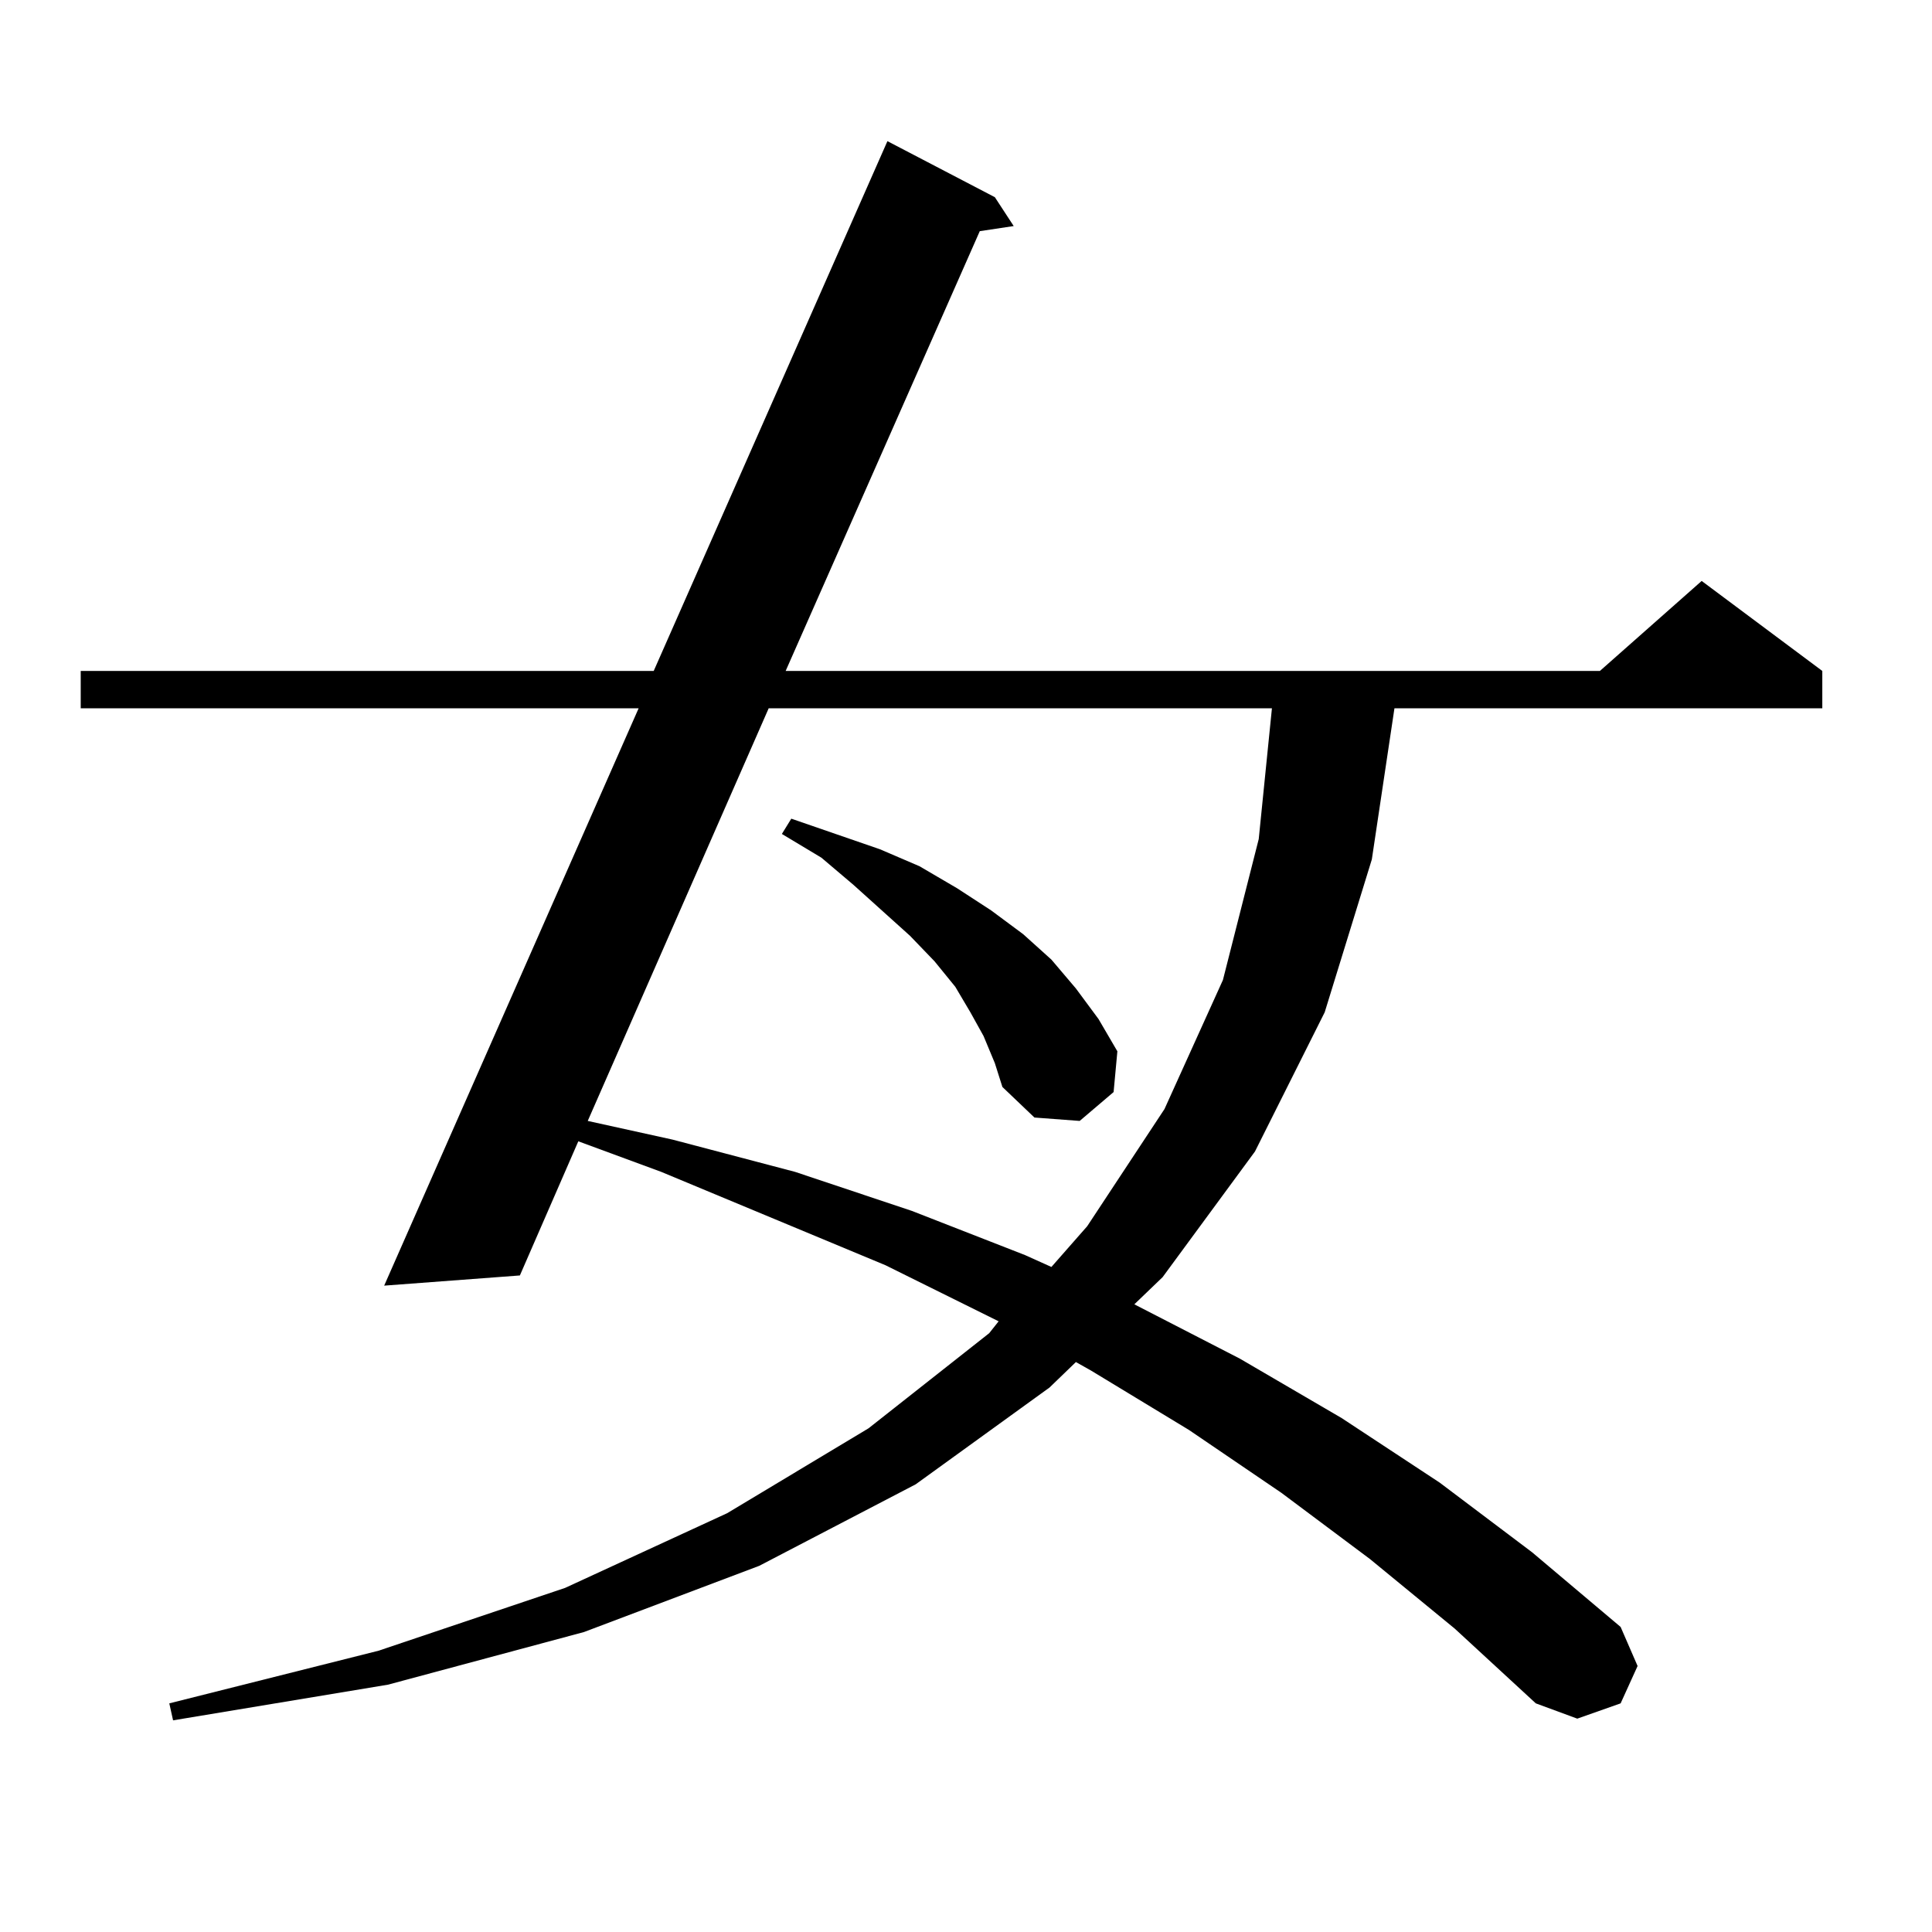
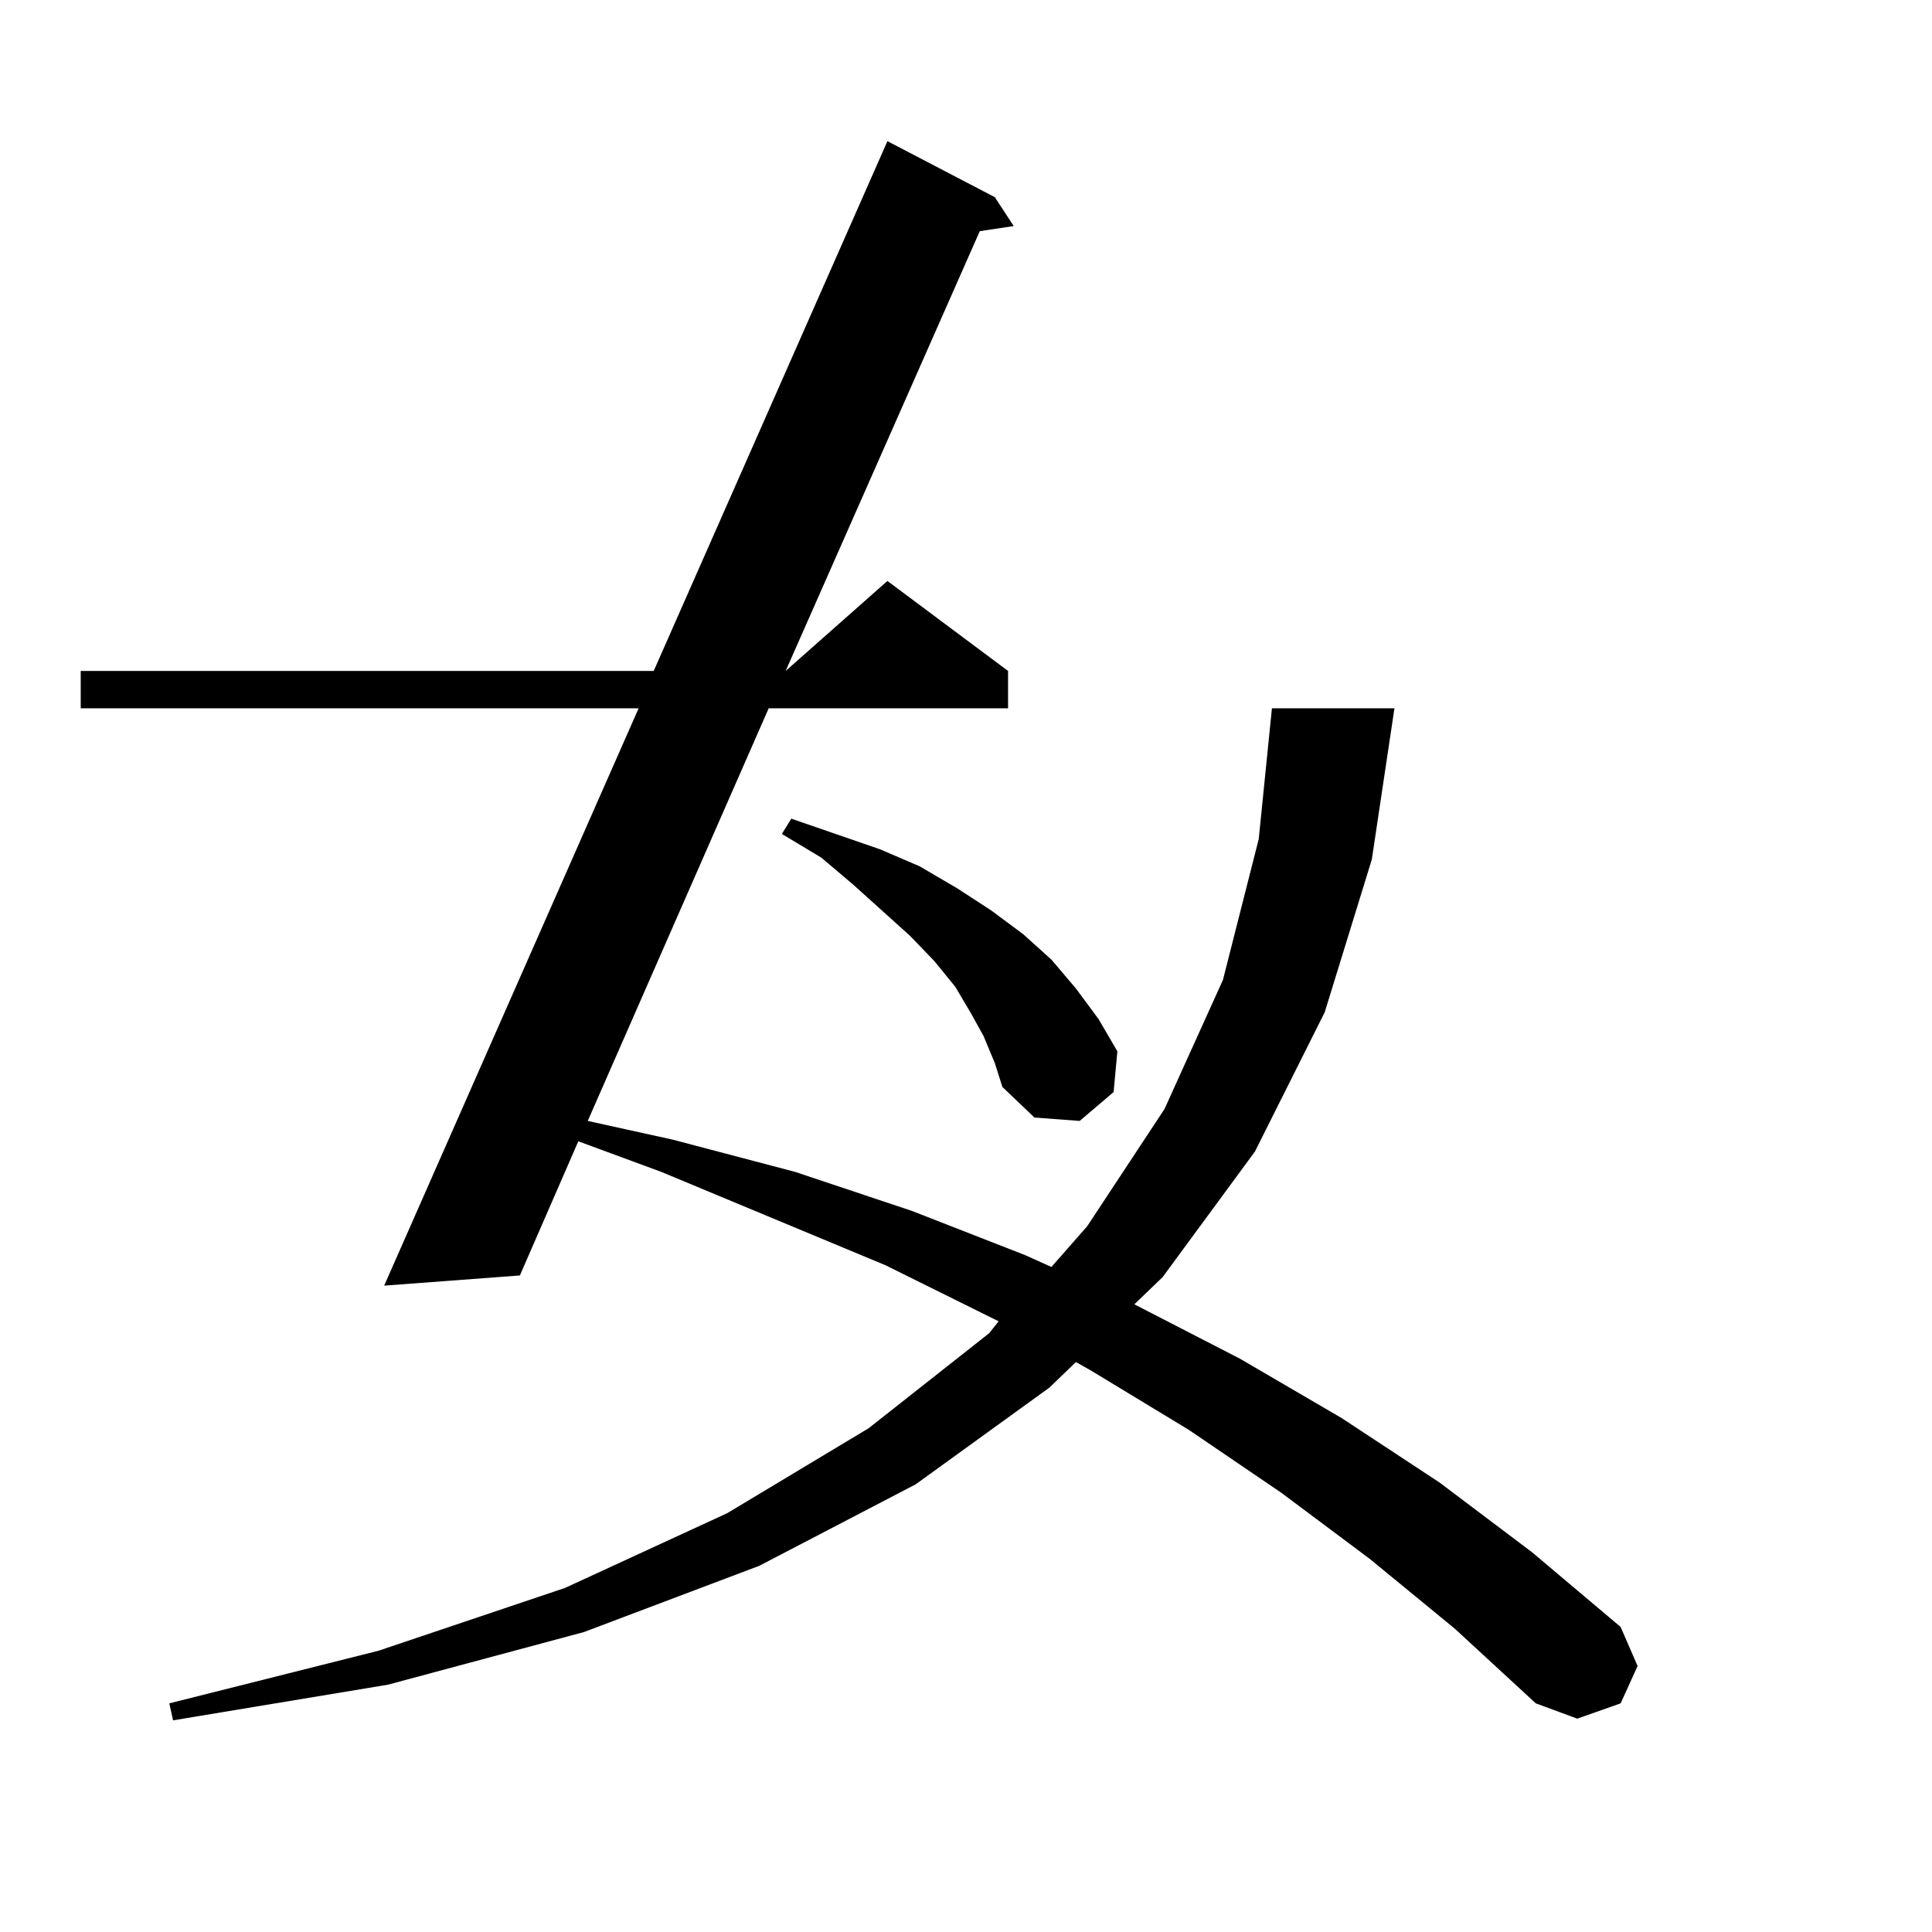
<svg xmlns="http://www.w3.org/2000/svg" version="1.1" id="图层_1" x="0px" y="0px" width="1000px" height="1000px" viewBox="0 0 1000 1000" enable-background="new 0 0 1000 1000" xml:space="preserve">
-   <path d="M709.08,806.949l-45.853-34.277l-47.804-32.52l-50.73-30.762l-7.805-4.395L543.23,718.18l-69.267,50.098l-80.974,42.188  l-90.729,34.277L200.8,871.988L89.583,890.445l-1.951-8.789l108.29-27.246l96.583-32.52l83.9-38.672l73.169-43.945l62.438-49.219  l4.878-6.152l-58.535-29.004l-116.095-48.34l-42.926-15.82l-30.243,69.434l-70.242,5.273l131.704-298.828H41.779v-19.336h296.578  L459.33,73.063l55.608,29.004l9.756,14.941l-17.561,2.637L406.648,347.281h421.453l52.682-46.582l62.438,46.582v19.336H721.763  l-11.707,78.223l-24.39,79.102l-36.097,72.07l-47.804,65.039l-14.634,14.063l54.633,28.125L694.446,734l50.73,33.398l47.804,36.035  l45.853,38.672l8.78,20.215l-8.78,19.336l-22.438,7.91l-21.463-7.91l-41.95-38.672L709.08,806.949z M397.868,366.617  l-93.656,213.574l43.901,9.668l63.413,16.699l60.486,20.215l58.535,22.852l13.658,6.152l18.536-21.094l39.999-60.645l30.243-66.797  l18.536-72.949l6.829-67.676H397.868z M509.085,536.246l-6.829-12.305l-7.805-13.184l-10.731-13.184l-12.683-13.184l-29.268-26.367  l-16.585-14.063l-20.487-12.305l4.878-7.91l45.853,15.82l20.487,8.789l19.512,11.426l17.561,11.426l16.585,12.305l14.634,13.184  l12.683,14.941l11.707,15.82l9.756,16.699L576.4,565.25l-17.561,14.941l-23.414-1.758l-16.585-15.82l-3.902-12.305L509.085,536.246z  " />
+   <path d="M709.08,806.949l-45.853-34.277l-47.804-32.52l-50.73-30.762l-7.805-4.395L543.23,718.18l-69.267,50.098l-80.974,42.188  l-90.729,34.277L200.8,871.988L89.583,890.445l-1.951-8.789l108.29-27.246l96.583-32.52l83.9-38.672l73.169-43.945l62.438-49.219  l4.878-6.152l-58.535-29.004l-116.095-48.34l-42.926-15.82l-30.243,69.434l-70.242,5.273l131.704-298.828H41.779v-19.336h296.578  L459.33,73.063l55.608,29.004l9.756,14.941l-17.561,2.637L406.648,347.281l52.682-46.582l62.438,46.582v19.336H721.763  l-11.707,78.223l-24.39,79.102l-36.097,72.07l-47.804,65.039l-14.634,14.063l54.633,28.125L694.446,734l50.73,33.398l47.804,36.035  l45.853,38.672l8.78,20.215l-8.78,19.336l-22.438,7.91l-21.463-7.91l-41.95-38.672L709.08,806.949z M397.868,366.617  l-93.656,213.574l43.901,9.668l63.413,16.699l60.486,20.215l58.535,22.852l13.658,6.152l18.536-21.094l39.999-60.645l30.243-66.797  l18.536-72.949l6.829-67.676H397.868z M509.085,536.246l-6.829-12.305l-7.805-13.184l-10.731-13.184l-12.683-13.184l-29.268-26.367  l-16.585-14.063l-20.487-12.305l4.878-7.91l45.853,15.82l20.487,8.789l19.512,11.426l17.561,11.426l16.585,12.305l14.634,13.184  l12.683,14.941l11.707,15.82l9.756,16.699L576.4,565.25l-17.561,14.941l-23.414-1.758l-16.585-15.82l-3.902-12.305L509.085,536.246z  " />
</svg>